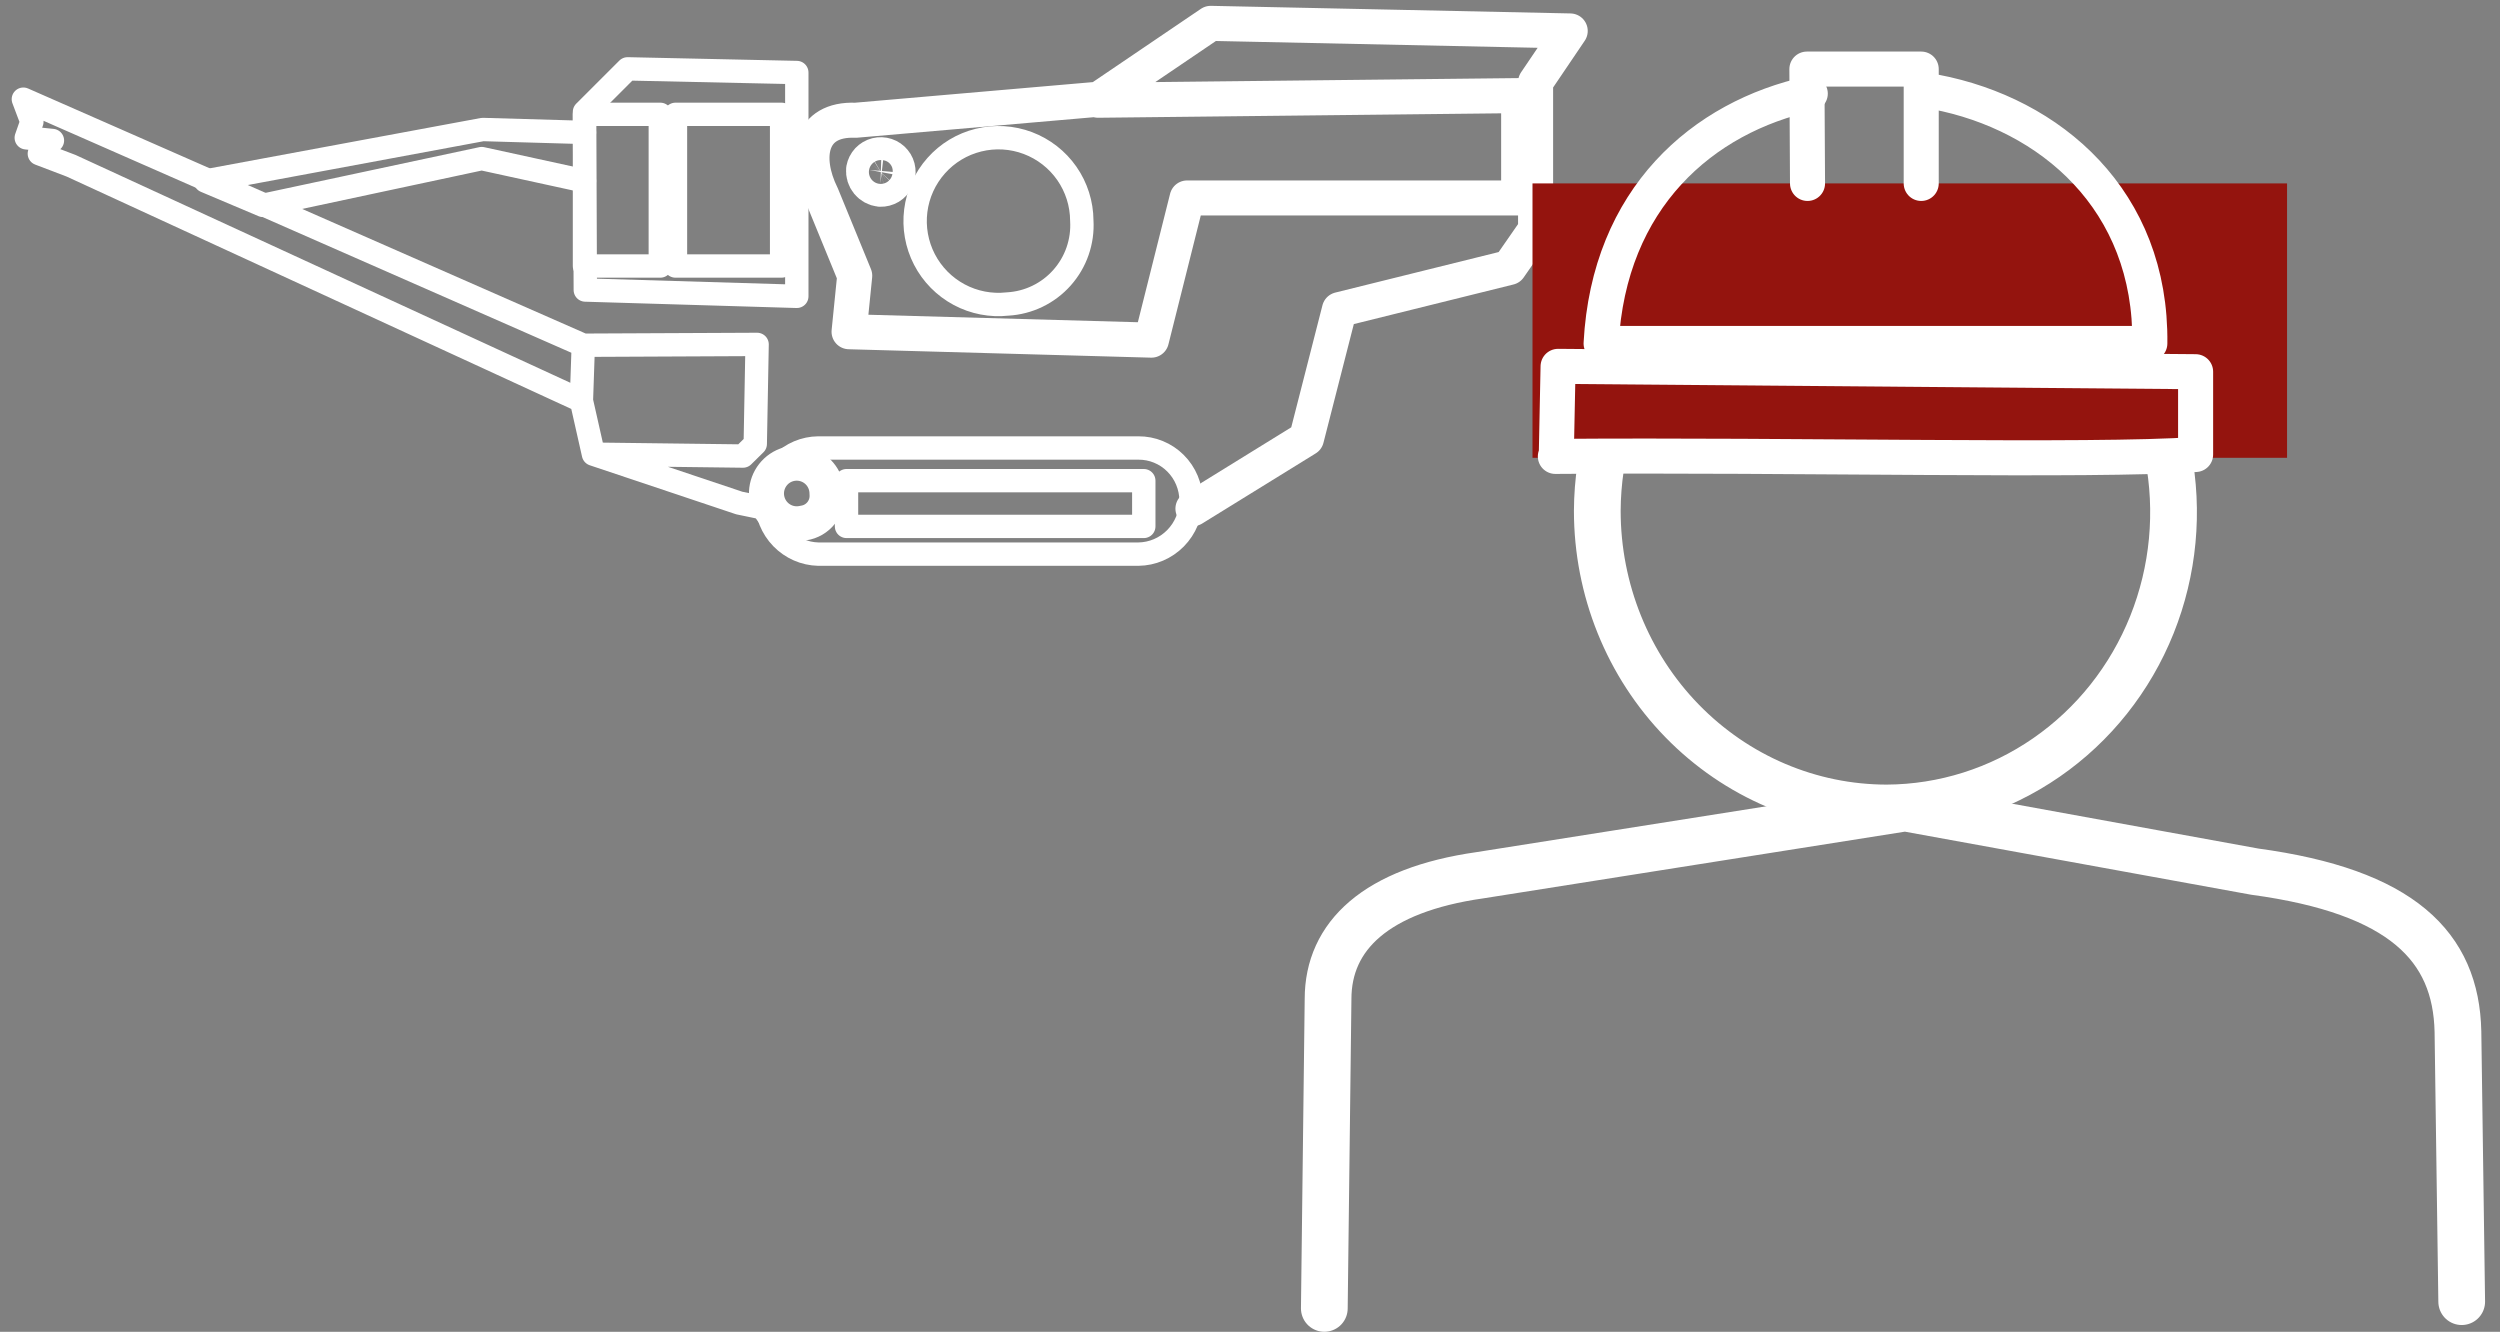
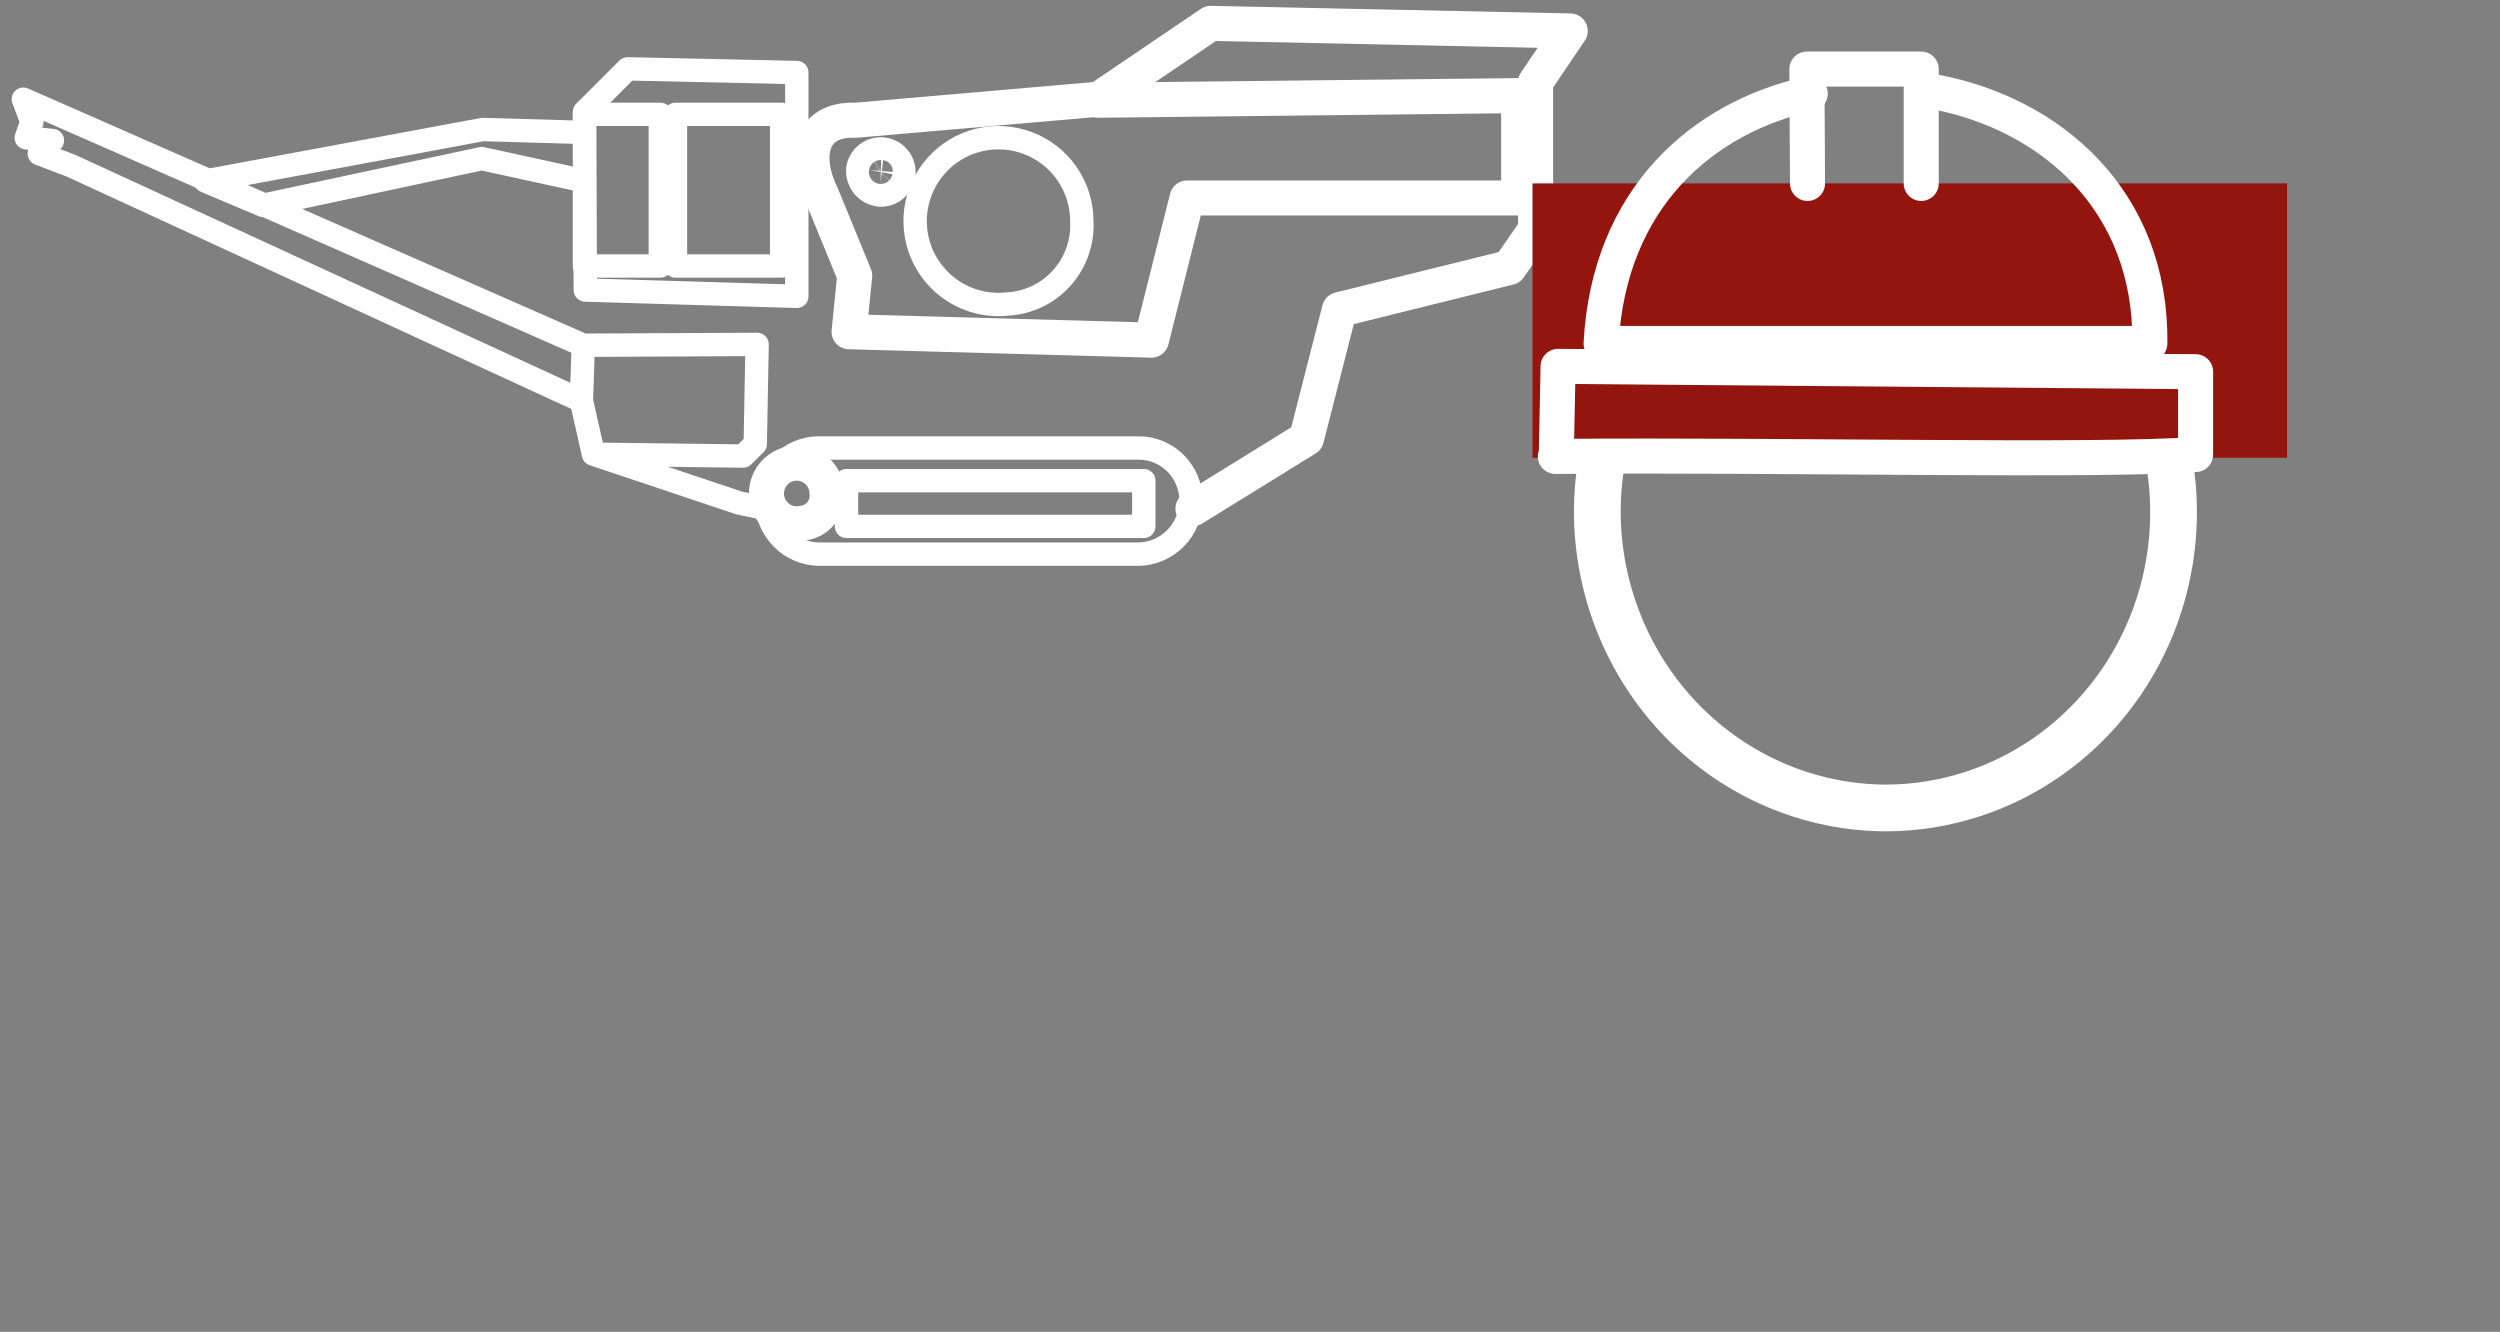
<svg xmlns="http://www.w3.org/2000/svg" width="107" height="57" viewBox="0 0 107 57" fill="none">
  <rect x="0" y="0" width="107" height="57" fill="#808080" stroke="none" />
  <path d="M51.058 21.77L55.917 18.768L57.328 13.251L64.597 11.448L65.723 9.826V3.515L67.205 1.325L51.818 1L47.031 4.245L36.617 5.147C34.653 5.066 34.367 6.733 35.17 8.356L36.582 11.8L36.34 14.198L49.281 14.558L50.808 8.473H64.999V4.092L46.995 4.29" stroke="white" stroke-width="1.5" stroke-linecap="round" stroke-linejoin="round" />
  <path d="M34.103 3.104V12.683L25.051 12.413L25.016 4.79L26.861 2.947L34.103 3.104Z" stroke="white" stroke-linecap="round" stroke-linejoin="round" />
  <path d="M32.804 21.77L31.64 21.529L25.4 19.439L24.884 17.152L3.044 7.095L1.684 6.577L2.244 6.014L1.124 5.898L1.364 5.21L1 4.245L24.965 14.776L24.884 17.152L25.4 19.439L31.8 19.519L32.325 19.001L32.404 14.741L24.965 14.776" stroke="white" stroke-linecap="round" stroke-linejoin="round" />
  <path d="M25.016 5.668L20.662 5.543L8.789 7.748L11.253 8.789L20.617 6.788L25.016 7.748" stroke="white" stroke-linecap="round" stroke-linejoin="round" />
  <path d="M48.723 19.174H35.024C34.437 19.179 33.875 19.417 33.46 19.838C33.045 20.259 32.809 20.828 32.804 21.423V21.423C32.807 22.023 33.04 22.598 33.454 23.027C33.869 23.455 34.432 23.703 35.024 23.717H48.723C49.32 23.71 49.891 23.466 50.313 23.037C50.735 22.608 50.974 22.028 50.978 21.423C50.976 21.125 50.916 20.831 50.801 20.556C50.687 20.282 50.52 20.034 50.31 19.825C50.101 19.616 49.853 19.451 49.58 19.34C49.308 19.228 49.017 19.172 48.723 19.174V19.174Z" stroke="white" stroke-linecap="round" stroke-linejoin="round" />
  <path d="M36.231 20.573H48.954V22.53H36.231V20.573Z" stroke="white" stroke-linecap="round" stroke-linejoin="round" />
  <path d="M28.91 4.894H33.453V11.385H28.91V4.894Z" stroke="white" stroke-linecap="round" stroke-linejoin="round" />
  <path d="M25.016 4.894H28.261V11.385H25.016V4.894Z" stroke="white" stroke-linecap="round" stroke-linejoin="round" />
  <path d="M43.127 13.011C42.41 13.091 41.685 12.951 41.05 12.61C40.414 12.269 39.896 11.743 39.565 11.102C39.234 10.46 39.105 9.734 39.195 9.017C39.285 8.301 39.59 7.629 40.07 7.09C40.549 6.55 41.181 6.169 41.881 5.997C42.582 5.824 43.318 5.868 43.993 6.123C44.668 6.378 45.249 6.831 45.662 7.423C46.074 8.016 46.297 8.72 46.301 9.441C46.328 9.885 46.266 10.329 46.121 10.748C45.976 11.168 45.749 11.554 45.454 11.886C45.159 12.218 44.802 12.488 44.402 12.681C44.003 12.874 43.569 12.986 43.127 13.011V13.011Z" stroke="white" stroke-linecap="round" stroke-linejoin="round" />
  <path d="M37.684 7.85C37.545 7.834 37.418 7.765 37.33 7.657C37.242 7.549 37.2 7.411 37.212 7.273C37.229 7.181 37.272 7.096 37.336 7.027C37.401 6.959 37.483 6.91 37.574 6.887C37.666 6.864 37.761 6.867 37.851 6.897C37.94 6.926 38.019 6.98 38.078 7.053C38.138 7.125 38.175 7.213 38.185 7.306C38.196 7.399 38.18 7.493 38.138 7.577C38.097 7.661 38.032 7.731 37.952 7.78C37.871 7.828 37.778 7.853 37.684 7.85Z" stroke="white" stroke-width="2" stroke-linecap="round" stroke-linejoin="round" />
  <path d="M34.405 22.383C34.143 22.446 33.868 22.427 33.618 22.326C33.368 22.226 33.156 22.05 33.01 21.823C32.865 21.596 32.793 21.329 32.806 21.06C32.819 20.791 32.915 20.532 33.081 20.32C33.247 20.107 33.475 19.952 33.734 19.876C33.992 19.8 34.268 19.806 34.522 19.894C34.777 19.982 34.998 20.147 35.154 20.366C35.311 20.586 35.395 20.849 35.396 21.119C35.423 21.416 35.335 21.713 35.151 21.948C34.967 22.183 34.7 22.339 34.405 22.383Z" stroke="white" stroke-width="1.5" stroke-linecap="round" stroke-linejoin="round" />
  <path d="M80.758 34.581C83.192 34.568 85.568 33.817 87.586 32.421C89.605 31.026 91.176 29.048 92.102 26.738C93.027 24.428 93.266 21.888 92.788 19.439C92.311 16.99 91.137 14.74 89.416 12.974C87.695 11.208 85.504 10.004 83.117 9.513C80.731 9.023 78.256 9.268 76.005 10.218C73.754 11.168 71.828 12.781 70.468 14.852C69.108 16.924 68.376 19.362 68.364 21.86C68.364 25.234 69.669 28.469 71.994 30.855C74.318 33.24 77.471 34.581 80.758 34.581V34.581Z" stroke="white" stroke-width="2" stroke-linecap="round" stroke-linejoin="round" />
-   <path d="M56.681 56L56.841 42.755C56.841 40.059 58.89 38.094 63.337 37.461L81.542 34.581L96.503 37.306C102.794 38.158 105.12 40.502 105.2 44.15L105.361 55.711" stroke="white" stroke-width="2" stroke-linecap="round" stroke-linejoin="round" />
  <rect x="65.591" y="7.85" width="32.295" height="11.744" fill="#94140E" />
  <path d="M77.48 4.007C72.884 5.005 68.859 8.472 68.527 14.701H92.013C92.093 8.566 87.762 4.876 82.834 3.936" stroke="white" stroke-width="1.5" stroke-linecap="round" stroke-linejoin="round" />
  <path d="M66.608 19.534L66.686 15.68L93.972 15.909V19.453C89.499 19.763 76.832 19.453 66.569 19.534H66.608Z" stroke="white" stroke-width="1.5" stroke-linecap="round" stroke-linejoin="round" />
  <path d="M77.362 7.851L77.335 2.957H82.228V7.851" stroke="white" stroke-width="1.5" stroke-linecap="round" stroke-linejoin="round" />
</svg>